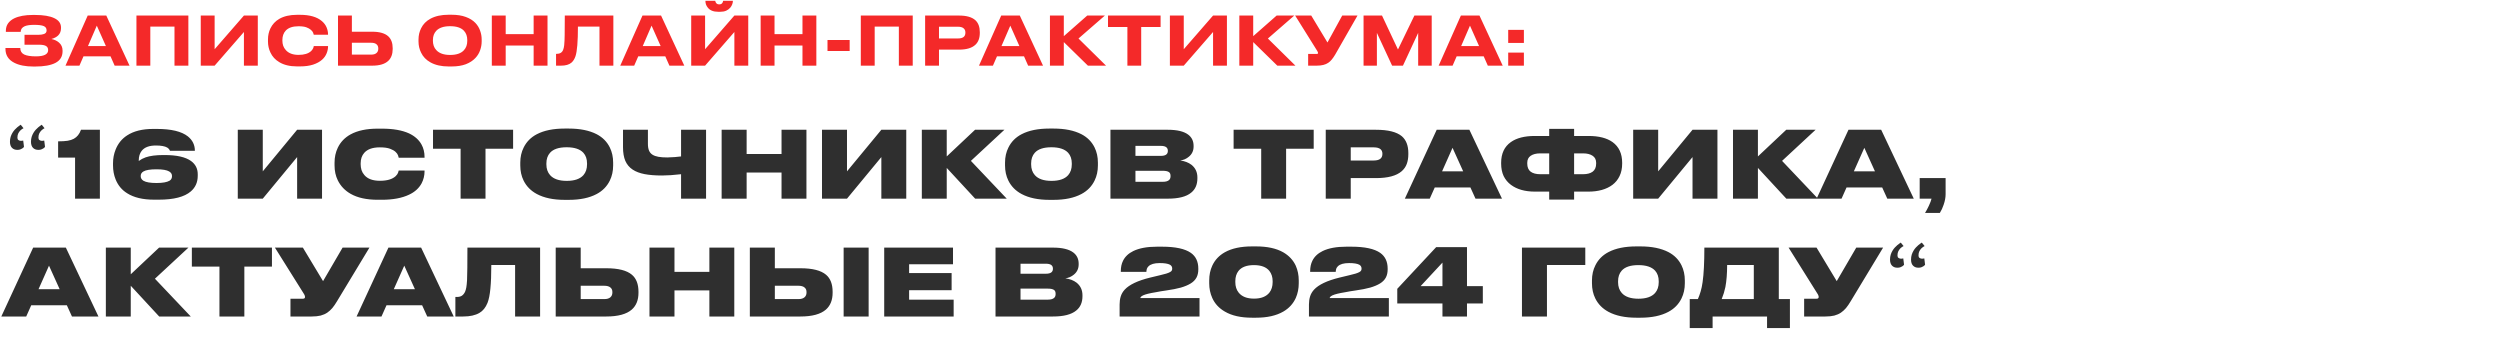
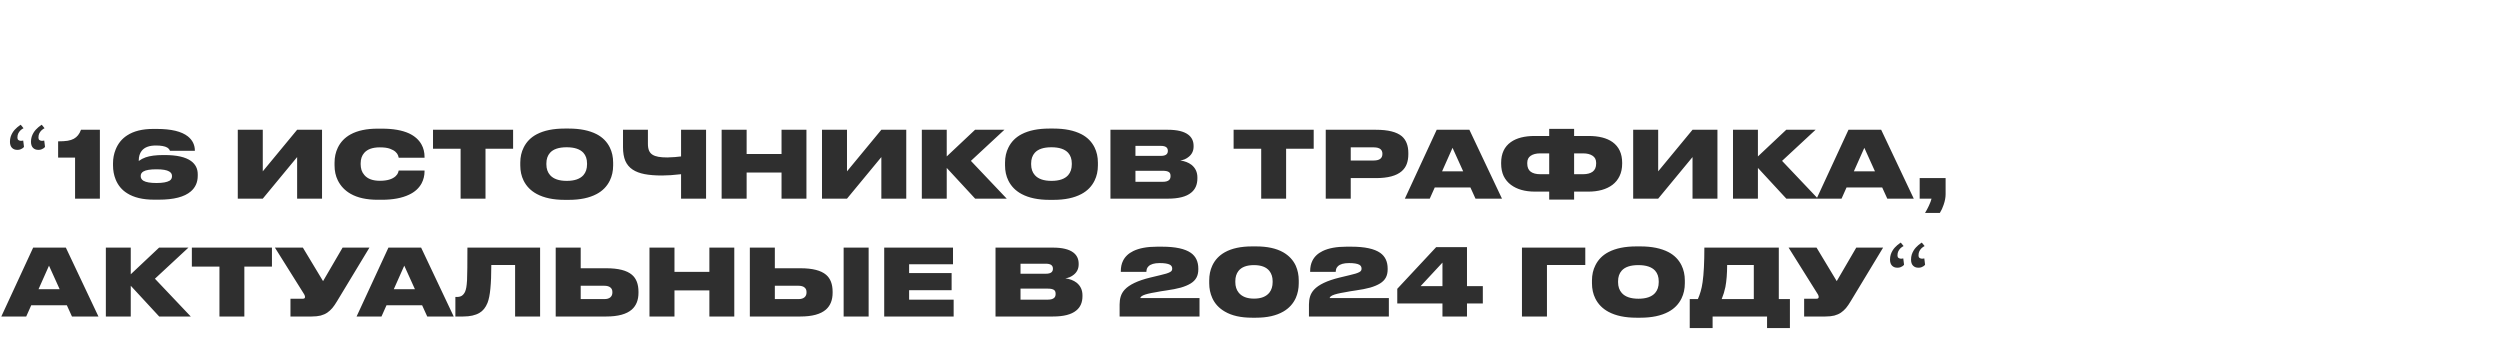
<svg xmlns="http://www.w3.org/2000/svg" width="1485" height="201" viewBox="0 0 1485 201" fill="none">
  <path d="M10.265 89.023C8.94 89.023 7.884 88.611 7.096 87.788C6.308 86.964 5.915 85.773 5.915 84.216C5.915 83.142 6.049 82.166 6.317 81.289C6.604 80.411 6.962 79.615 7.392 78.898C7.821 78.182 8.287 77.556 8.788 77.019C9.307 76.463 9.8 75.989 10.265 75.595C10.748 75.183 11.169 74.861 11.527 74.628C11.903 74.378 12.163 74.199 12.306 74.091L13.971 76.159C13.291 76.499 12.682 76.929 12.145 77.448C11.68 77.896 11.259 78.469 10.883 79.167C10.525 79.865 10.346 80.716 10.346 81.718C10.346 82.399 10.525 82.873 10.883 83.142C11.241 83.41 11.635 83.571 12.065 83.625C12.566 83.697 13.139 83.652 13.783 83.491C13.873 84.189 13.953 84.816 14.025 85.371C14.079 85.836 14.132 86.275 14.186 86.686C14.24 87.08 14.258 87.286 14.24 87.304C14.222 87.322 14.123 87.421 13.944 87.6C13.783 87.779 13.541 87.976 13.219 88.19C12.897 88.405 12.485 88.602 11.984 88.781C11.501 88.942 10.928 89.023 10.265 89.023ZM22.753 89.023C21.428 89.023 20.372 88.611 19.584 87.788C18.796 86.964 18.402 85.773 18.402 84.216C18.402 83.142 18.537 82.166 18.805 81.289C19.092 80.411 19.45 79.615 19.879 78.898C20.309 78.182 20.775 77.556 21.276 77.019C21.795 76.463 22.287 75.989 22.753 75.595C23.236 75.183 23.657 74.861 24.015 74.628C24.391 74.378 24.651 74.199 24.794 74.091L26.459 76.159C25.779 76.499 25.17 76.929 24.633 77.448C24.167 77.896 23.747 78.469 23.371 79.167C23.012 79.865 22.834 80.716 22.834 81.718C22.834 82.399 23.012 82.873 23.371 83.142C23.729 83.41 24.123 83.571 24.552 83.625C25.053 83.697 25.627 83.652 26.271 83.491C26.36 84.189 26.441 84.816 26.513 85.371C26.566 85.836 26.62 86.275 26.674 86.686C26.727 87.08 26.745 87.286 26.727 87.304C26.71 87.322 26.611 87.421 26.432 87.6C26.271 87.779 26.029 87.976 25.707 88.19C25.385 88.405 24.973 88.602 24.472 88.781C23.988 88.942 23.415 89.023 22.753 89.023ZM34.525 93.635V83.955C36.762 83.955 38.632 83.845 40.135 83.625C41.638 83.368 42.885 82.965 43.875 82.415C44.865 81.865 45.69 81.168 46.35 80.325C47.047 79.482 47.633 78.4 48.11 77.08H59.33V118H44.59V93.635H34.525ZM91.444 118.605C84.844 118.605 79.546 117.34 75.549 114.81C72.396 112.867 70.104 110.117 68.674 106.56C67.647 103.993 67.134 101.225 67.134 98.255V96.935C67.134 94.112 67.647 91.417 68.674 88.85C70.104 85.257 72.377 82.452 75.494 80.435C79.417 77.868 84.569 76.585 90.949 76.585H93.204C101.747 76.585 107.889 78.07 111.629 81.04C114.379 83.277 115.754 86.1 115.754 89.51V89.565H100.959C100.666 88.795 100.116 88.153 99.309 87.64C97.916 86.833 95.661 86.43 92.544 86.43C88.657 86.43 85.871 87.475 84.184 89.565C83.011 91.068 82.424 92.957 82.424 95.23V95.615C83.744 94.662 85.101 93.947 86.494 93.47C89.097 92.553 92.617 92.095 97.054 92.095H97.769C104.956 92.095 110.181 93.268 113.444 95.615C116.121 97.558 117.459 100.18 117.459 103.48V104.415C117.459 108.265 116.084 111.363 113.334 113.71C109.557 116.973 103.214 118.605 94.304 118.605H91.444ZM83.579 104.635C83.579 105.808 84.129 106.725 85.229 107.385C86.732 108.265 89.317 108.705 92.984 108.705C96.577 108.705 99.162 108.247 100.739 107.33C101.692 106.743 102.169 105.845 102.169 104.635V104.525C102.169 103.388 101.601 102.49 100.464 101.83C99.034 100.987 96.541 100.565 92.984 100.565C89.244 100.565 86.659 100.987 85.229 101.83C84.129 102.453 83.579 103.352 83.579 104.525V104.635ZM176.495 118V93.305L156.09 118H141.24V77.08H156.09V101.775L176.495 77.08H191.29V118H176.495ZM224.352 118.66C217.752 118.66 212.399 117.487 208.292 115.14C204.882 113.197 202.334 110.52 200.647 107.11C199.364 104.507 198.722 101.555 198.722 98.255V96.605C198.722 93.378 199.364 90.427 200.647 87.75C202.297 84.34 204.827 81.7 208.237 79.83C212.38 77.557 217.752 76.42 224.352 76.42H226.827C233.464 76.42 238.835 77.355 242.942 79.225C246.352 80.838 248.827 83.038 250.367 85.825C251.577 87.988 252.182 90.463 252.182 93.25V93.69H236.837C236.764 93.323 236.635 92.865 236.452 92.315C236.195 91.582 235.682 90.867 234.912 90.17C234.142 89.473 233.06 88.868 231.667 88.355C230.2 87.805 228.184 87.53 225.617 87.53C221.364 87.53 218.284 88.612 216.377 90.775C214.947 92.388 214.232 94.46 214.232 96.99V97.65C214.232 98.75 214.397 99.868 214.727 101.005C215.094 102.105 215.662 103.095 216.432 103.975C218.339 106.248 221.419 107.385 225.672 107.385C229.925 107.385 233.042 106.468 235.022 104.635C235.792 103.865 236.269 103.187 236.452 102.6L236.837 101.28H252.182V101.72C252.182 104.287 251.595 106.688 250.422 108.925C248.845 111.822 246.37 114.058 242.997 115.635C238.78 117.652 233.39 118.66 226.827 118.66H224.352ZM273.597 118V88.355H257.207V77.08H304.782V88.355H288.392V118H273.597ZM337.864 76.365C344.538 76.365 350.056 77.483 354.419 79.72C357.939 81.553 360.543 84.175 362.229 87.585C363.549 90.262 364.209 93.268 364.209 96.605V98.255C364.209 101.592 363.549 104.598 362.229 107.275C360.543 110.722 357.939 113.38 354.419 115.25C350.093 117.56 344.574 118.715 337.864 118.715H335.389C328.716 118.715 323.216 117.56 318.889 115.25C315.333 113.343 312.711 110.685 311.024 107.275C309.704 104.598 309.044 101.592 309.044 98.255V96.605C309.044 93.268 309.723 90.262 311.079 87.585C312.766 84.175 315.369 81.553 318.889 79.72C323.179 77.483 328.679 76.365 335.389 76.365H337.864ZM348.699 97.045C348.699 94.478 347.984 92.388 346.554 90.775C344.538 88.575 341.219 87.475 336.599 87.475C331.943 87.475 328.643 88.575 326.699 90.775C325.269 92.388 324.554 94.478 324.554 97.045V97.65C324.554 100.253 325.288 102.38 326.754 104.03C328.771 106.303 332.071 107.44 336.654 107.44C341.238 107.44 344.538 106.303 346.554 104.03C347.984 102.38 348.699 100.253 348.699 97.65V97.045ZM404.55 103.48C400.15 103.993 396.392 104.25 393.275 104.25C389.205 104.25 385.74 103.975 382.88 103.425C380.02 102.875 377.655 101.977 375.785 100.73C373.842 99.447 372.393 97.723 371.44 95.56C370.523 93.397 370.065 90.683 370.065 87.42V77.08H384.86V85.44C384.86 87.053 385.08 88.392 385.52 89.455C385.96 90.482 386.638 91.288 387.555 91.875C388.472 92.462 389.645 92.883 391.075 93.14C392.505 93.397 394.283 93.525 396.41 93.525C397.327 93.525 398.812 93.452 400.865 93.305C402.735 93.158 403.963 93.03 404.55 92.92V77.08H419.4V118H404.55V103.48ZM428.647 118V77.08H443.497V91.49H464.232V77.08H479.027V118H464.232V102.49H443.497V118H428.647ZM523.521 118V93.305L503.116 118H488.266V77.08H503.116V101.775L523.521 77.08H538.316V118H523.521ZM579.243 118L562.358 99.74V118H547.563V77.08H562.358V92.92L579.188 77.08H596.623L576.713 95.56L597.998 118H579.243ZM625.809 76.365C632.482 76.365 638 77.483 642.364 79.72C645.884 81.553 648.487 84.175 650.174 87.585C651.494 90.262 652.154 93.268 652.154 96.605V98.255C652.154 101.592 651.494 104.598 650.174 107.275C648.487 110.722 645.884 113.38 642.364 115.25C638.037 117.56 632.519 118.715 625.809 118.715H623.334C616.66 118.715 611.16 117.56 606.834 115.25C603.277 113.343 600.655 110.685 598.969 107.275C597.649 104.598 596.989 101.592 596.989 98.255V96.605C596.989 93.268 597.667 90.262 599.024 87.585C600.71 84.175 603.314 81.553 606.834 79.72C611.124 77.483 616.624 76.365 623.334 76.365H625.809ZM636.644 97.045C636.644 94.478 635.929 92.388 634.499 90.775C632.482 88.575 629.164 87.475 624.544 87.475C619.887 87.475 616.587 88.575 614.644 90.775C613.214 92.388 612.499 94.478 612.499 97.045V97.65C612.499 100.253 613.232 102.38 614.699 104.03C616.715 106.303 620.015 107.44 624.599 107.44C629.182 107.44 632.482 106.303 634.499 104.03C635.929 102.38 636.644 100.253 636.644 97.65V97.045ZM659.604 77.08H693.704C699.168 77.08 703.183 78.033 705.749 79.94C707.913 81.553 708.994 83.79 708.994 86.65V87.035C708.994 89.528 708.059 91.545 706.189 93.085C705.456 93.708 704.631 94.222 703.714 94.625C702.798 94.992 701.918 95.23 701.074 95.34C703.714 95.67 705.951 96.532 707.784 97.925C710.094 99.795 711.249 102.288 711.249 105.405V105.955C711.249 109.658 710.003 112.5 707.509 114.48C704.649 116.827 700.066 118 693.759 118H659.604V77.08ZM674.454 86.65V92.59H689.579C692.329 92.59 693.704 91.618 693.704 89.675V89.565C693.704 87.622 692.329 86.65 689.579 86.65H674.454ZM674.454 101.445V107.99H690.679C692.476 107.99 693.741 107.623 694.474 106.89C695.024 106.377 695.299 105.643 695.299 104.69V104.47C695.299 103.48 695.024 102.765 694.474 102.325C693.778 101.738 692.513 101.445 690.679 101.445H674.454ZM749.153 118V88.355H732.763V77.08H780.338V88.355H763.948V118H749.153ZM802.34 105.79V118H787.49V77.08H817.355C824.505 77.08 829.62 78.363 832.7 80.93C835.267 83.167 836.55 86.485 836.55 90.885V91.6C836.55 93.763 836.238 95.688 835.615 97.375C834.992 99.062 833.983 100.51 832.59 101.72C829.473 104.433 824.395 105.79 817.355 105.79H802.34ZM802.34 95.34H815.98C819.427 95.34 821.15 94.038 821.15 91.435V91.325C821.15 90.225 820.802 89.345 820.105 88.685C819.262 87.915 817.887 87.53 815.98 87.53H802.34V95.34ZM876.446 118L873.421 111.345H852.246L849.276 118H834.481L853.401 77.08H872.816L892.176 118H876.446ZM869.131 101.775L862.806 87.805L856.591 101.775H869.131ZM920.225 76.53H935.02V80.765H943.655C949.705 80.765 954.435 81.975 957.845 84.395C961.658 87.145 963.565 91.252 963.565 96.715V97.155C963.565 99.978 963.052 102.453 962.025 104.58C961.035 106.67 959.623 108.412 957.79 109.805C956.03 111.125 953.922 112.133 951.465 112.83C949.045 113.49 946.405 113.82 943.545 113.82H935.02V118.55H920.225V113.82H911.755C905.852 113.82 901.103 112.482 897.51 109.805C895.64 108.412 894.192 106.67 893.165 104.58C892.175 102.453 891.68 99.978 891.68 97.155V96.715C891.68 91.215 893.605 87.108 897.455 84.395C900.865 81.975 905.595 80.765 911.645 80.765H920.225V76.53ZM914.89 91.105C912.507 91.105 910.618 91.582 909.225 92.535C907.868 93.452 907.19 94.845 907.19 96.715V97.155C907.19 99.355 907.868 100.968 909.225 101.995C910.582 102.985 912.47 103.48 914.89 103.48H920.225V91.105H914.89ZM935.02 103.48H940.355C942.775 103.48 944.663 102.985 946.02 101.995C947.413 100.968 948.11 99.355 948.11 97.155V96.715C948.11 94.845 947.413 93.452 946.02 92.535C944.627 91.582 942.738 91.105 940.355 91.105H935.02V103.48ZM1005.36 118V93.305L984.957 118H970.107V77.08H984.957V101.775L1005.36 77.08H1020.16V118H1005.36ZM1061.08 118L1044.2 99.74V118H1029.4V77.08H1044.2V92.92L1061.03 77.08H1078.46L1058.55 95.56L1079.84 118H1061.08ZM1121.05 118L1118.02 111.345H1096.85L1093.88 118H1079.08L1098 77.08H1117.42L1136.78 118H1121.05ZM1113.73 101.775L1107.41 87.805L1101.19 101.775H1113.73ZM1143.48 126.47C1144.25 125.223 1145 123.812 1145.74 122.235C1146.54 120.548 1147.07 119.137 1147.33 118H1140.29V105.79H1155.69V115.415C1155.69 117.285 1155.31 119.338 1154.54 121.575C1153.95 123.372 1153.2 125.003 1152.28 126.47H1143.48ZM42.745 188L39.72 181.345H18.545L15.575 188H0.78L19.7 147.08H39.115L58.475 188H42.745ZM35.43 171.775L29.105 157.805L22.89 171.775H35.43ZM94.556 188L77.671 169.74V188H62.876V147.08H77.671V162.92L94.501 147.08H111.936L92.026 165.56L113.311 188H94.556ZM130.35 188V158.355H113.96V147.08H161.535V158.355H145.145V188H130.35ZM200.201 178.925C199.248 180.538 198.313 181.895 197.396 182.995C196.48 184.058 195.49 184.957 194.426 185.69C193.29 186.46 191.97 187.047 190.466 187.45C188.963 187.817 187.185 188 185.131 188H172.536V177.44H179.906C180.75 177.44 181.171 177.11 181.171 176.45V176.395C181.171 176.028 181.098 175.698 180.951 175.405C180.841 175.075 180.621 174.672 180.291 174.195L163.296 147.08H179.906L191.896 166.99L203.501 147.08H219.451L200.201 178.925ZM253.775 188L250.75 181.345H229.575L226.605 188H211.81L230.73 147.08H250.145L269.505 188H253.775ZM246.46 171.775L240.135 157.805L233.92 171.775H246.46ZM305.971 157.42H291.836C291.836 163.14 291.653 167.815 291.286 171.445C290.956 175.038 290.388 177.862 289.581 179.915C288.444 182.702 286.849 184.682 284.796 185.855C282.376 187.285 279.168 188 275.171 188H270.496V176.395H271.376C272.623 176.395 273.631 176.138 274.401 175.625C275.171 175.075 275.794 174.287 276.271 173.26C276.564 172.563 276.803 171.72 276.986 170.73C277.169 169.703 277.316 168.273 277.426 166.44C277.573 163.103 277.646 156.65 277.646 147.08H320.821V188H305.971V157.42ZM344.938 159.345H360.228C367.268 159.345 372.309 160.628 375.353 163.195C377.956 165.395 379.258 168.768 379.258 173.315V173.92C379.258 178.21 377.938 181.528 375.298 183.875C372.144 186.625 367.103 188 360.173 188H330.088V147.08H344.938V159.345ZM358.963 177.66C360.539 177.66 361.731 177.312 362.538 176.615C363.344 175.918 363.748 174.983 363.748 173.81V173.425C363.748 172.252 363.344 171.353 362.538 170.73C361.731 170.07 360.539 169.74 358.963 169.74H344.938V177.66H358.963ZM385.786 188V147.08H400.636V161.49H421.371V147.08H436.166V188H421.371V172.49H400.636V188H385.786ZM460.255 159.345H475.545C482.585 159.345 487.627 160.628 490.67 163.195C493.273 165.395 494.575 168.768 494.575 173.315V173.92C494.575 178.21 493.255 181.528 490.615 183.875C487.462 186.625 482.42 188 475.49 188H445.405V147.08H460.255V159.345ZM474.28 177.66C475.857 177.66 477.048 177.312 477.855 176.615C478.662 175.918 479.065 174.983 479.065 173.81V173.425C479.065 172.252 478.662 171.353 477.855 170.73C477.048 170.07 475.857 169.74 474.28 169.74H460.255V177.66H474.28ZM515.97 147.08V188H501.12V147.08H515.97ZM525.22 147.08H566.085V156.98H540.015V162.205H565.26V172.38H540.015V177.99H566.47V188H525.22V147.08ZM591.338 147.08H625.438C630.901 147.08 634.916 148.033 637.483 149.94C639.646 151.553 640.728 153.79 640.728 156.65V157.035C640.728 159.528 639.793 161.545 637.923 163.085C637.189 163.708 636.364 164.222 635.448 164.625C634.531 164.992 633.651 165.23 632.808 165.34C635.448 165.67 637.684 166.532 639.518 167.925C641.828 169.795 642.983 172.288 642.983 175.405V175.955C642.983 179.658 641.736 182.5 639.243 184.48C636.383 186.827 631.799 188 625.493 188H591.338V147.08ZM606.188 156.65V162.59H621.313C624.063 162.59 625.438 161.618 625.438 159.675V159.565C625.438 157.622 624.063 156.65 621.313 156.65H606.188ZM606.188 171.445V177.99H622.413C624.209 177.99 625.474 177.623 626.208 176.89C626.758 176.377 627.033 175.643 627.033 174.69V174.47C627.033 173.48 626.758 172.765 626.208 172.325C625.511 171.738 624.246 171.445 622.413 171.445H606.188ZM665.047 188V180.85C665.047 179.127 665.267 177.55 665.707 176.12C666.147 174.653 666.935 173.297 668.072 172.05C670.822 169.08 675.845 166.697 683.142 164.9L689.082 163.47C691.942 162.847 693.922 162.223 695.022 161.6C695.535 161.307 695.865 161.013 696.012 160.72C696.195 160.427 696.287 160.06 696.287 159.62V159.51C696.287 158.52 695.847 157.768 694.967 157.255C693.757 156.595 691.722 156.265 688.862 156.265C685.708 156.265 683.49 156.907 682.207 158.19C681.73 158.667 681.4 159.18 681.217 159.73C681.07 160.28 680.978 160.867 680.942 161.49H665.762V161.105C665.762 158.722 666.202 156.65 667.082 154.89C668.292 152.433 670.327 150.508 673.187 149.115C676.743 147.392 681.437 146.53 687.267 146.53H690.292C698.175 146.53 703.877 147.758 707.397 150.215C710.33 152.305 711.797 155.422 711.797 159.565V160.005C711.797 161.912 711.43 163.543 710.697 164.9C709.963 166.257 708.827 167.412 707.287 168.365C705.747 169.318 703.785 170.143 701.402 170.84C699.018 171.5 696.122 172.068 692.712 172.545C690.548 172.838 688.477 173.187 686.497 173.59C682.867 174.177 680.355 174.8 678.962 175.46C678.265 175.827 677.843 176.12 677.697 176.34C677.477 176.597 677.367 176.835 677.367 177.055H712.512V188H665.047ZM746.102 146.365C752.775 146.365 758.165 147.538 762.272 149.885C765.682 151.865 768.157 154.523 769.697 157.86C770.87 160.537 771.457 163.452 771.457 166.605V168.255C771.457 171.408 770.87 174.323 769.697 177C768.12 180.447 765.645 183.142 762.272 185.085C758.092 187.505 752.702 188.715 746.102 188.715H743.682C737.045 188.715 731.673 187.505 727.567 185.085C724.12 183.105 721.627 180.41 720.087 177C718.877 174.323 718.272 171.408 718.272 168.255V166.605C718.272 163.342 718.877 160.408 720.087 157.805C721.663 154.395 724.157 151.737 727.567 149.83C731.71 147.52 737.082 146.365 743.682 146.365H746.102ZM755.947 166.99C755.947 164.607 755.305 162.59 754.022 160.94C752.188 158.63 749.127 157.475 744.837 157.475C740.547 157.475 737.485 158.63 735.652 160.94C734.405 162.553 733.782 164.57 733.782 166.99V167.595C733.782 170.088 734.442 172.16 735.762 173.81C737.668 176.193 740.712 177.385 744.892 177.385C749.072 177.385 752.115 176.193 754.022 173.81C755.305 172.16 755.947 170.088 755.947 167.595V166.99ZM777.518 188V180.85C777.518 179.127 777.738 177.55 778.178 176.12C778.618 174.653 779.406 173.297 780.543 172.05C783.293 169.08 788.316 166.697 795.613 164.9L801.553 163.47C804.413 162.847 806.393 162.223 807.493 161.6C808.006 161.307 808.336 161.013 808.483 160.72C808.666 160.427 808.758 160.06 808.758 159.62V159.51C808.758 158.52 808.318 157.768 807.438 157.255C806.228 156.595 804.193 156.265 801.333 156.265C798.179 156.265 795.961 156.907 794.678 158.19C794.201 158.667 793.871 159.18 793.688 159.73C793.541 160.28 793.449 160.867 793.413 161.49H778.233V161.105C778.233 158.722 778.673 156.65 779.553 154.89C780.763 152.433 782.798 150.508 785.658 149.115C789.214 147.392 793.908 146.53 799.738 146.53H802.763C810.646 146.53 816.348 147.758 819.868 150.215C822.801 152.305 824.268 155.422 824.268 159.565V160.005C824.268 161.912 823.901 163.543 823.168 164.9C822.434 166.257 821.298 167.412 819.758 168.365C818.218 169.318 816.256 170.143 813.873 170.84C811.489 171.5 808.593 172.068 805.183 172.545C803.019 172.838 800.948 173.187 798.968 173.59C795.338 174.177 792.826 174.8 791.433 175.46C790.736 175.827 790.314 176.12 790.168 176.34C789.948 176.597 789.838 176.835 789.838 177.055H824.983V188H777.518ZM829.979 180.245V171.555L853.079 146.805H871.394V169.96H880.799V180.245H871.394V188H856.819V180.245H829.979ZM856.819 169.96V155.99L843.839 169.96H856.819ZM904.043 188V147.08H941.663V157.42H918.893V188H904.043ZM974.446 146.365C981.12 146.365 986.638 147.483 991.001 149.72C994.521 151.553 997.125 154.175 998.811 157.585C1000.13 160.262 1000.79 163.268 1000.79 166.605V168.255C1000.79 171.592 1000.13 174.598 998.811 177.275C997.125 180.722 994.521 183.38 991.001 185.25C986.675 187.56 981.156 188.715 974.446 188.715H971.971C965.298 188.715 959.798 187.56 955.471 185.25C951.915 183.343 949.293 180.685 947.606 177.275C946.286 174.598 945.626 171.592 945.626 168.255V166.605C945.626 163.268 946.305 160.262 947.661 157.585C949.348 154.175 951.951 151.553 955.471 149.72C959.761 147.483 965.261 146.365 971.971 146.365H974.446ZM985.281 167.045C985.281 164.478 984.566 162.388 983.136 160.775C981.12 158.575 977.801 157.475 973.181 157.475C968.525 157.475 965.225 158.575 963.281 160.775C961.851 162.388 961.136 164.478 961.136 167.045V167.65C961.136 170.253 961.87 172.38 963.336 174.03C965.353 176.303 968.653 177.44 973.236 177.44C977.82 177.44 981.12 176.303 983.136 174.03C984.566 172.38 985.281 170.253 985.281 167.65V167.045ZM1008.54 177.66C1009.2 176.157 1009.75 174.635 1010.19 173.095C1010.67 171.518 1011.05 169.667 1011.35 167.54C1012.04 162.737 1012.39 155.917 1012.39 147.08H1056.61V177.66H1063.21V194.875H1049.63V188H1017.29V194.875H1003.7V177.66H1008.54ZM1041.76 177.66V157.42H1025.92C1025.92 162.48 1025.57 166.843 1024.88 170.51C1024.4 172.857 1023.67 175.24 1022.68 177.66H1041.76ZM1099.32 178.925C1098.37 180.538 1097.43 181.895 1096.52 182.995C1095.6 184.058 1094.61 184.957 1093.55 185.69C1092.41 186.46 1091.09 187.047 1089.59 187.45C1088.08 187.817 1086.31 188 1084.25 188H1071.66V177.44H1079.03C1079.87 177.44 1080.29 177.11 1080.29 176.45V176.395C1080.29 176.028 1080.22 175.698 1080.07 175.405C1079.96 175.075 1079.74 174.672 1079.41 174.195L1062.42 147.08H1079.03L1091.02 166.99L1102.62 147.08H1118.57L1099.32 178.925ZM1127.02 159.023C1125.7 159.023 1124.64 158.611 1123.85 157.788C1123.07 156.964 1122.67 155.773 1122.67 154.216C1122.67 153.142 1122.81 152.166 1123.08 151.289C1123.36 150.411 1123.72 149.615 1124.15 148.898C1124.58 148.182 1125.04 147.556 1125.55 147.019C1126.07 146.464 1126.56 145.989 1127.02 145.595C1127.51 145.183 1127.93 144.861 1128.29 144.628C1128.66 144.378 1128.92 144.199 1129.06 144.091L1130.73 146.159C1130.05 146.499 1129.44 146.929 1128.9 147.448C1128.44 147.896 1128.02 148.469 1127.64 149.167C1127.28 149.865 1127.1 150.716 1127.1 151.718C1127.1 152.399 1127.28 152.873 1127.64 153.142C1128 153.41 1128.39 153.571 1128.82 153.625C1129.32 153.697 1129.9 153.652 1130.54 153.491C1130.63 154.189 1130.71 154.816 1130.78 155.371C1130.84 155.836 1130.89 156.275 1130.94 156.687C1131 157.08 1131.02 157.286 1131 157.304C1130.98 157.322 1130.88 157.421 1130.7 157.6C1130.54 157.779 1130.3 157.976 1129.98 158.19C1129.65 158.405 1129.24 158.602 1128.74 158.781C1128.26 158.942 1127.69 159.023 1127.02 159.023ZM1139.51 159.023C1138.19 159.023 1137.13 158.611 1136.34 157.788C1135.55 156.964 1135.16 155.773 1135.16 154.216C1135.16 153.142 1135.29 152.166 1135.56 151.289C1135.85 150.411 1136.21 149.615 1136.64 148.898C1137.07 148.182 1137.53 147.556 1138.03 147.019C1138.55 146.464 1139.05 145.989 1139.51 145.595C1139.99 145.183 1140.41 144.861 1140.77 144.628C1141.15 144.378 1141.41 144.199 1141.55 144.091L1143.22 146.159C1142.54 146.499 1141.93 146.929 1141.39 147.448C1140.93 147.896 1140.5 148.469 1140.13 149.167C1139.77 149.865 1139.59 150.716 1139.59 151.718C1139.59 152.399 1139.77 152.873 1140.13 153.142C1140.49 153.41 1140.88 153.571 1141.31 153.625C1141.81 153.697 1142.38 153.652 1143.03 153.491C1143.12 154.189 1143.2 154.816 1143.27 155.371C1143.32 155.836 1143.38 156.275 1143.43 156.687C1143.49 157.08 1143.5 157.286 1143.49 157.304C1143.47 157.322 1143.37 157.421 1143.19 157.6C1143.03 157.779 1142.79 157.976 1142.46 158.19C1142.14 158.405 1141.73 158.602 1141.23 158.781C1140.75 158.942 1140.17 159.023 1139.51 159.023Z" fill="#2F2F2F" />
-   <path d="M37.16 30.44C37.16 33.56 35.773 35.853 33 37.32C30.227 38.787 26.173 39.52 20.84 39.52H19.88C15.107 39.52 11.28 38.76 8.4 37.24C4.96 35.48 3.24 32.733 3.24 29V28.52H12.04C12.04 30.307 12.8 31.587 14.32 32.36C15.867 33.107 18.187 33.48 21.28 33.48C26.16 33.48 28.6 32.24 28.6 29.76C28.6 28.64 28.173 27.827 27.32 27.32C26.467 26.813 25.08 26.56 23.16 26.56H14.56V20.68H22.72C24.133 20.68 25.267 20.52 26.12 20.2C27.16 19.827 27.68 19.12 27.68 18.08C27.68 16.827 27.107 15.96 25.96 15.48C24.813 15 22.92 14.76 20.28 14.76C17.853 14.76 16 15.027 14.72 15.56C13.12 16.253 12.307 17.373 12.28 18.92H3.48V18.32C3.48 16.613 3.907 15.147 4.76 13.92C5.64 12.693 6.853 11.693 8.4 10.92C11.2 9.56 14.893 8.88 19.48 8.88H20.76C25.8 8.88 29.64 9.52 32.28 10.8C34.92 12.053 36.24 13.92 36.24 16.4V16.68C36.24 18.467 35.693 19.907 34.6 21C33.64 21.96 32.28 22.68 30.52 23.16C32.333 23.533 33.84 24.24 35.04 25.28C36.453 26.507 37.16 28.093 37.16 30.04V30.44ZM68.101 39L65.661 33.48H49.581L47.181 39H38.901L52.101 9.24H63.141L76.941 39H68.101ZM62.901 27.36L57.501 15.24L52.261 27.36H62.901ZM81.047 39V9.24H111.887V39H103.647V15.8H89.287V39H81.047ZM144.89 39V19L127.49 39H119.25V9.24H127.49V29.24L144.89 9.24H153.13V39H144.89ZM176.38 39.44C172.167 39.44 168.674 38.6 165.9 36.92C163.5 35.507 161.74 33.587 160.62 31.16C159.66 29.133 159.18 26.96 159.18 24.64V23.44C159.18 21.067 159.66 18.88 160.62 16.88C161.794 14.453 163.554 12.56 165.9 11.2C168.7 9.6 172.194 8.8 176.38 8.8H178.22C183.98 8.8 188.314 10.053 191.22 12.56C192.474 13.627 193.394 14.853 193.98 16.24C194.567 17.627 194.86 19.067 194.86 20.56V20.64H186.38C186.327 20.4 186.207 20.013 186.02 19.48C185.78 18.867 185.327 18.28 184.66 17.72C183.994 17.133 183.114 16.64 182.02 16.24C180.9 15.813 179.327 15.6 177.3 15.6C173.914 15.6 171.407 16.44 169.78 18.12C169.087 18.84 168.567 19.693 168.22 20.68C167.9 21.64 167.74 22.64 167.74 23.68V24.24C167.74 25.227 167.9 26.213 168.22 27.2C168.567 28.16 169.1 29.027 169.82 29.8C171.5 31.667 174.007 32.6 177.34 32.6C180.7 32.6 183.194 31.84 184.82 30.32C185.354 29.787 185.74 29.253 185.98 28.72C186.22 28.187 186.354 27.733 186.38 27.36H194.86V27.48C194.86 28.92 194.567 30.347 193.98 31.76C193.42 33.147 192.527 34.387 191.3 35.48C189.914 36.707 188.127 37.68 185.94 38.4C183.78 39.093 181.207 39.44 178.22 39.44H176.38ZM209.014 18.84H221.134C225.48 18.84 228.654 19.76 230.654 21.6C232.387 23.227 233.254 25.573 233.254 28.64V29.08C233.254 32.147 232.374 34.507 230.614 36.16C228.587 38.053 225.427 39 221.134 39H200.774V9.24H209.014V18.84ZM220.494 32.44C221.88 32.44 222.92 32.133 223.614 31.52C224.334 30.907 224.694 30.067 224.694 29V28.72C224.694 27.68 224.334 26.867 223.614 26.28C222.92 25.693 221.88 25.4 220.494 25.4H209.014V32.44H220.494ZM268.234 8.76C271.541 8.76 274.368 9.2 276.714 10.08C279.061 10.933 280.954 12.12 282.394 13.64C283.674 15 284.608 16.533 285.194 18.24C285.808 19.947 286.114 21.68 286.114 23.44V24.64C286.114 26.373 285.808 28.107 285.194 29.84C284.608 31.547 283.674 33.08 282.394 34.44C280.928 36.013 279.021 37.253 276.674 38.16C274.328 39.04 271.514 39.48 268.234 39.48H266.474C262.181 39.48 258.581 38.667 255.674 37.04C253.141 35.627 251.301 33.72 250.154 31.32C249.114 29.267 248.594 27.04 248.594 24.64V23.44C248.594 21.04 249.114 18.813 250.154 16.76C251.328 14.36 253.168 12.48 255.674 11.12C258.554 9.547 262.154 8.76 266.474 8.76H268.234ZM277.554 23.76C277.554 21.52 276.901 19.693 275.594 18.28C273.914 16.467 271.168 15.56 267.354 15.56C263.621 15.56 260.888 16.467 259.154 18.28C257.821 19.693 257.154 21.52 257.154 23.76V24.32C257.154 25.307 257.314 26.28 257.634 27.24C257.954 28.2 258.474 29.053 259.194 29.8C260.954 31.693 263.674 32.64 267.354 32.64C271.141 32.64 273.888 31.693 275.594 29.8C276.901 28.387 277.554 26.56 277.554 24.32V23.76ZM316.981 39V27.04H300.381V39H292.141V9.24H300.381V20.28H316.981V9.24H325.221V39H316.981ZM356.091 15.8H343.291C343.291 24.627 342.811 30.48 341.851 33.36C341.291 35.04 340.477 36.333 339.411 37.24C338.024 38.413 335.971 39 333.251 39H330.291V32H330.571C332.571 32 333.877 31.213 334.491 29.64C334.784 28.947 334.997 28.013 335.131 26.84C335.291 25.213 335.384 23.24 335.411 20.92C335.464 17.187 335.491 13.293 335.491 9.24H364.331V39H356.091V15.8ZM397.632 39L395.192 33.48H379.112L376.712 39H368.432L381.632 9.24H392.672L406.472 39H397.632ZM392.432 27.36L387.032 15.24L381.792 27.36H392.432ZM436.218 39V19L418.818 39H410.578V9.24H418.818V29.24L436.218 9.24H444.458V39H436.218ZM426.618 7C423.792 7 421.738 6.187 420.458 4.56C419.952 3.947 419.578 3.293 419.338 2.6C419.125 1.907 419.018 1.24 419.018 0.6V0.48H424.858C424.912 0.987 425.085 1.413 425.378 1.76C425.752 2.32 426.378 2.6 427.258 2.6C428.085 2.6 428.685 2.32 429.058 1.76C429.325 1.413 429.485 0.987 429.538 0.48H435.338V0.6C435.338 1.187 435.205 1.84 434.938 2.56C434.698 3.253 434.312 3.92 433.778 4.56C433.138 5.307 432.325 5.907 431.338 6.36C430.352 6.787 429.178 7 427.818 7H426.618ZM476.668 39V27.04H460.068V39H451.828V9.24H460.068V20.28H476.668V9.24H484.908V39H476.668ZM491.538 23.76H504.698V30.28H491.538V23.76ZM511.321 39V9.24H542.161V39H533.921V15.8H519.561V39H511.321ZM557.764 29.48V39H549.524V9.24H569.684C574.084 9.24 577.31 10.16 579.364 12C581.124 13.627 582.004 16 582.004 19.12V19.56C582.004 22.653 581.11 25.013 579.324 26.64C577.27 28.533 574.057 29.48 569.684 29.48H557.764ZM557.764 22.84H569.084C571.99 22.84 573.444 21.707 573.444 19.44V19.28C573.444 18.213 573.084 17.387 572.364 16.8C571.644 16.187 570.55 15.88 569.084 15.88H557.764V22.84ZM610.718 39L608.278 33.48H592.198L589.798 39H581.518L594.718 9.24H605.758L619.558 39H610.718ZM605.518 27.36L600.118 15.24L594.878 27.36H605.518ZM646.224 39L631.904 25V39H623.664V9.24H631.904V21.48L645.824 9.24H656.304L640.624 22.88L656.984 39H646.224ZM669.673 39V16.04H658.153V9.24H689.393V16.04H677.873V39H669.673ZM720.554 39V19L703.154 39H694.914V9.24H703.154V29.24L720.554 9.24H728.794V39H720.554ZM758.724 39L744.404 25V39H736.164V9.24H744.404V21.48L758.324 9.24H768.804L753.124 22.88L769.484 39H758.724ZM793.118 32.4C792.425 33.573 791.745 34.56 791.078 35.36C790.438 36.16 789.732 36.813 788.958 37.32C787.332 38.44 785.065 39 782.158 39H777.038V32.04H782.198C782.678 32.04 782.918 31.867 782.918 31.52V31.48C782.918 31.267 782.878 31.08 782.798 30.92C782.745 30.733 782.598 30.467 782.358 30.12L769.318 9.24H778.878L788.518 25.24L797.278 9.24H806.358L793.118 32.4ZM809.953 39V9.24H820.913L830.393 29.4L840.153 9.24H850.433V39H842.393V19.52L833.353 39H826.913L817.873 19.52V39H809.953ZM883.765 39L881.325 33.48H865.245L862.845 39H854.565L867.765 9.24H878.805L892.605 39H883.765ZM878.565 27.36L873.165 15.24L867.925 27.36H878.565ZM905.191 31.24V39H895.871V31.24H905.191ZM905.191 17.76V25.52H895.871V17.76H905.191Z" fill="#F42929" />
</svg>